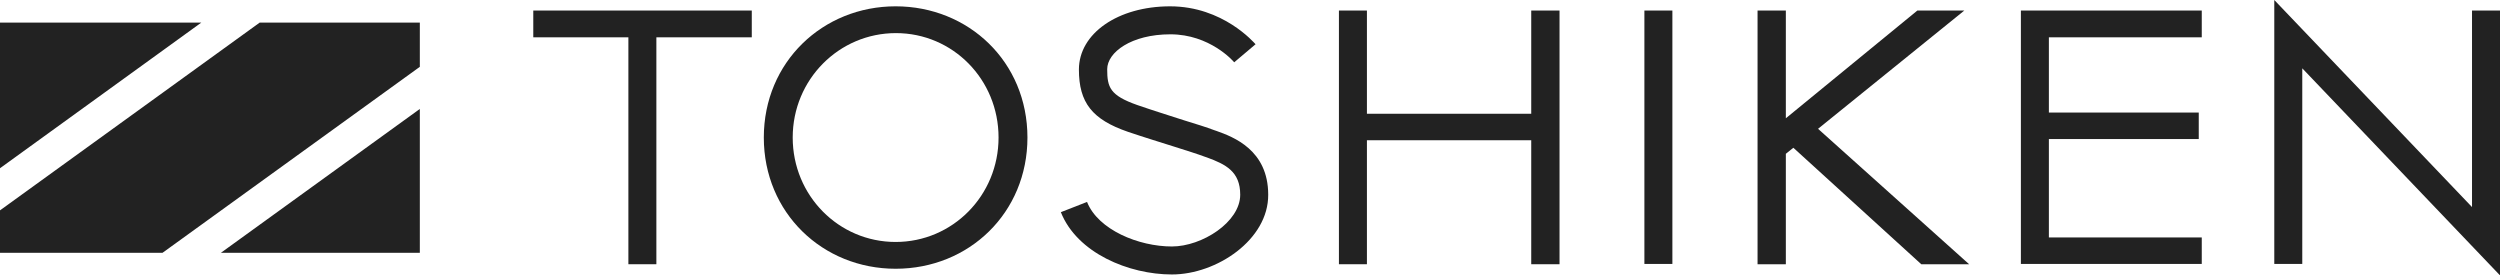
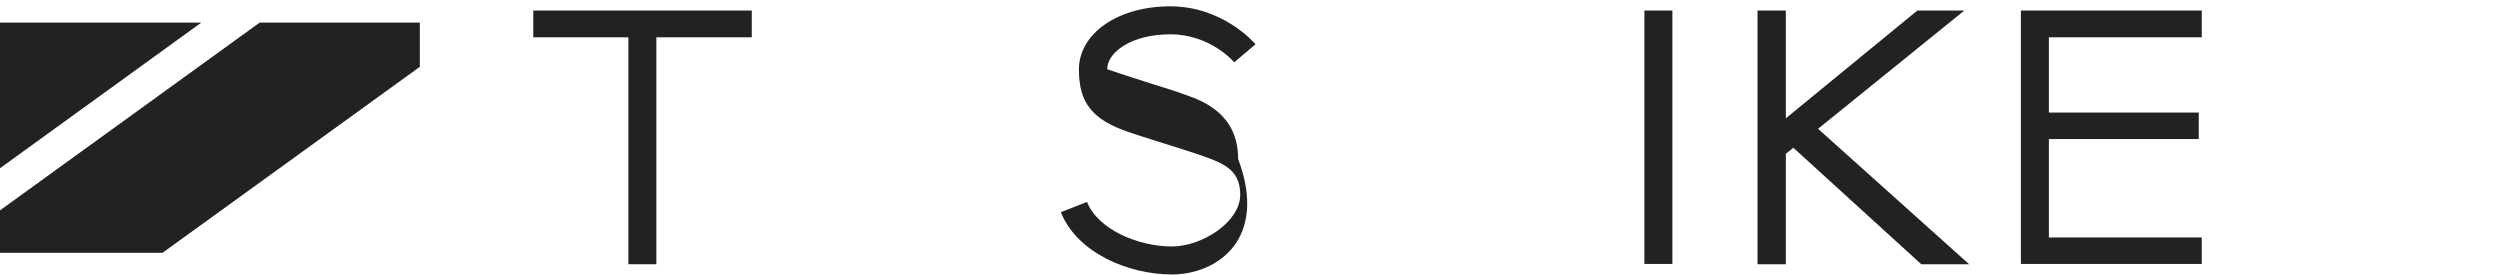
<svg xmlns="http://www.w3.org/2000/svg" version="1.1" x="0px" y="0px" width="830.7px" height="91.5px" viewBox="0 0 830.7 91.5" style="enable-background:new 0 0 830.7 91.5;" xml:space="preserve">
  <style type="text/css">
	.st0{fill:#222222;}
</style>
  <g id="壁面">
</g>
  <g id="文字_x30FB_ベース">
    <g>
      <g>
        <polygon class="st0" points="66.9,7.5 0,7.5 0,55.9    " />
        <g>
          <polygon class="st0" points="139.5,22.2 139.5,7.5 86.3,7.5 0,69.9 0,84 54,84     " />
-           <polygon class="st0" points="73.4,84 139.5,84 139.5,36.2     " />
        </g>
      </g>
-       <path class="st0" d="M253.8,45.7c0-25.1,19.6-43.6,43.8-43.6s43.8,18.4,43.8,43.6c0,25-19.4,43.6-43.8,43.6    C273.3,89.3,253.8,70.7,253.8,45.7z M263.4,45.7c0,19.3,15.3,34.7,34.2,34.7s34.2-15.4,34.2-34.7S316.6,11,297.7,11    S263.4,26.4,263.4,45.7z" />
      <path class="st0" d="M555.7,3.5v84.2h-9.3V3.5H555.7z" />
      <path class="st0" d="M731.6,12.4h-50.8v25h49.8v8.8h-49.8v32.7h50.8v8.8h-60.1V3.5h60.1V12.4z" />
-       <path class="st0" d="M755.7,87.8V0l65.7,68.8V3.5h9.3v88L765,22.7v65H755.7z" />
-       <polygon class="st0" points="508.8,3.5 508.8,37.8 454.2,37.8 454.2,3.5 444.9,3.5 444.9,87.8 454.2,87.8 454.2,46.6 508.8,46.6     508.8,87.8 518.2,87.8 518.2,3.5   " />
      <polygon class="st0" points="604.1,42.8 652.7,3.5 637.1,3.5 593.4,39.3 593.4,3.5 584,3.5 584,87.8 593.4,87.8 593.4,51.1     595.9,49.1 638.4,87.8 654.3,87.8   " />
      <polygon class="st0" points="249.8,3.5 177.2,3.5 177.2,12.4 208.8,12.4 208.8,87.8 218.1,87.8 218.1,12.4 249.8,12.4   " />
-       <path class="st0" d="M389.4,91.2c-14.3,0-31.5-7.1-36.9-20.7l8.7-3.4c3.7,9.3,17.2,14.8,28.2,14.8c10,0,22.7-8.1,22.7-17.2    c0-7.7-4.8-10.1-11.1-12.4l-0.6-0.2c-2.4-0.9-5.9-2-10-3.3c-4.7-1.5-10-3.1-15.6-5c-11.9-4.1-16.3-9.7-16.3-20.7    c0-12,13-21,30.3-21c17.6,0,27.9,12.1,28.4,12.6l-7.1,6c-0.3-0.4-8.1-9.3-21.2-9.3c-13,0-21,6-21,11.6c0,6,0.9,8.7,10,11.9    c5.5,1.9,10.7,3.5,15.3,5c4.2,1.3,7.8,2.4,10.4,3.4l0.6,0.2c5.6,2,17.2,6.3,17.2,21.2C421.5,79.6,404.3,91.2,389.4,91.2z" />
+       <path class="st0" d="M389.4,91.2c-14.3,0-31.5-7.1-36.9-20.7l8.7-3.4c3.7,9.3,17.2,14.8,28.2,14.8c10,0,22.7-8.1,22.7-17.2    c0-7.7-4.8-10.1-11.1-12.4l-0.6-0.2c-2.4-0.9-5.9-2-10-3.3c-4.7-1.5-10-3.1-15.6-5c-11.9-4.1-16.3-9.7-16.3-20.7    c0-12,13-21,30.3-21c17.6,0,27.9,12.1,28.4,12.6l-7.1,6c-0.3-0.4-8.1-9.3-21.2-9.3c-13,0-21,6-21,11.6c5.5,1.9,10.7,3.5,15.3,5c4.2,1.3,7.8,2.4,10.4,3.4l0.6,0.2c5.6,2,17.2,6.3,17.2,21.2C421.5,79.6,404.3,91.2,389.4,91.2z" />
    </g>
  </g>
  <g id="サイズ">
</g>
  <g id="仕様">
</g>
</svg>